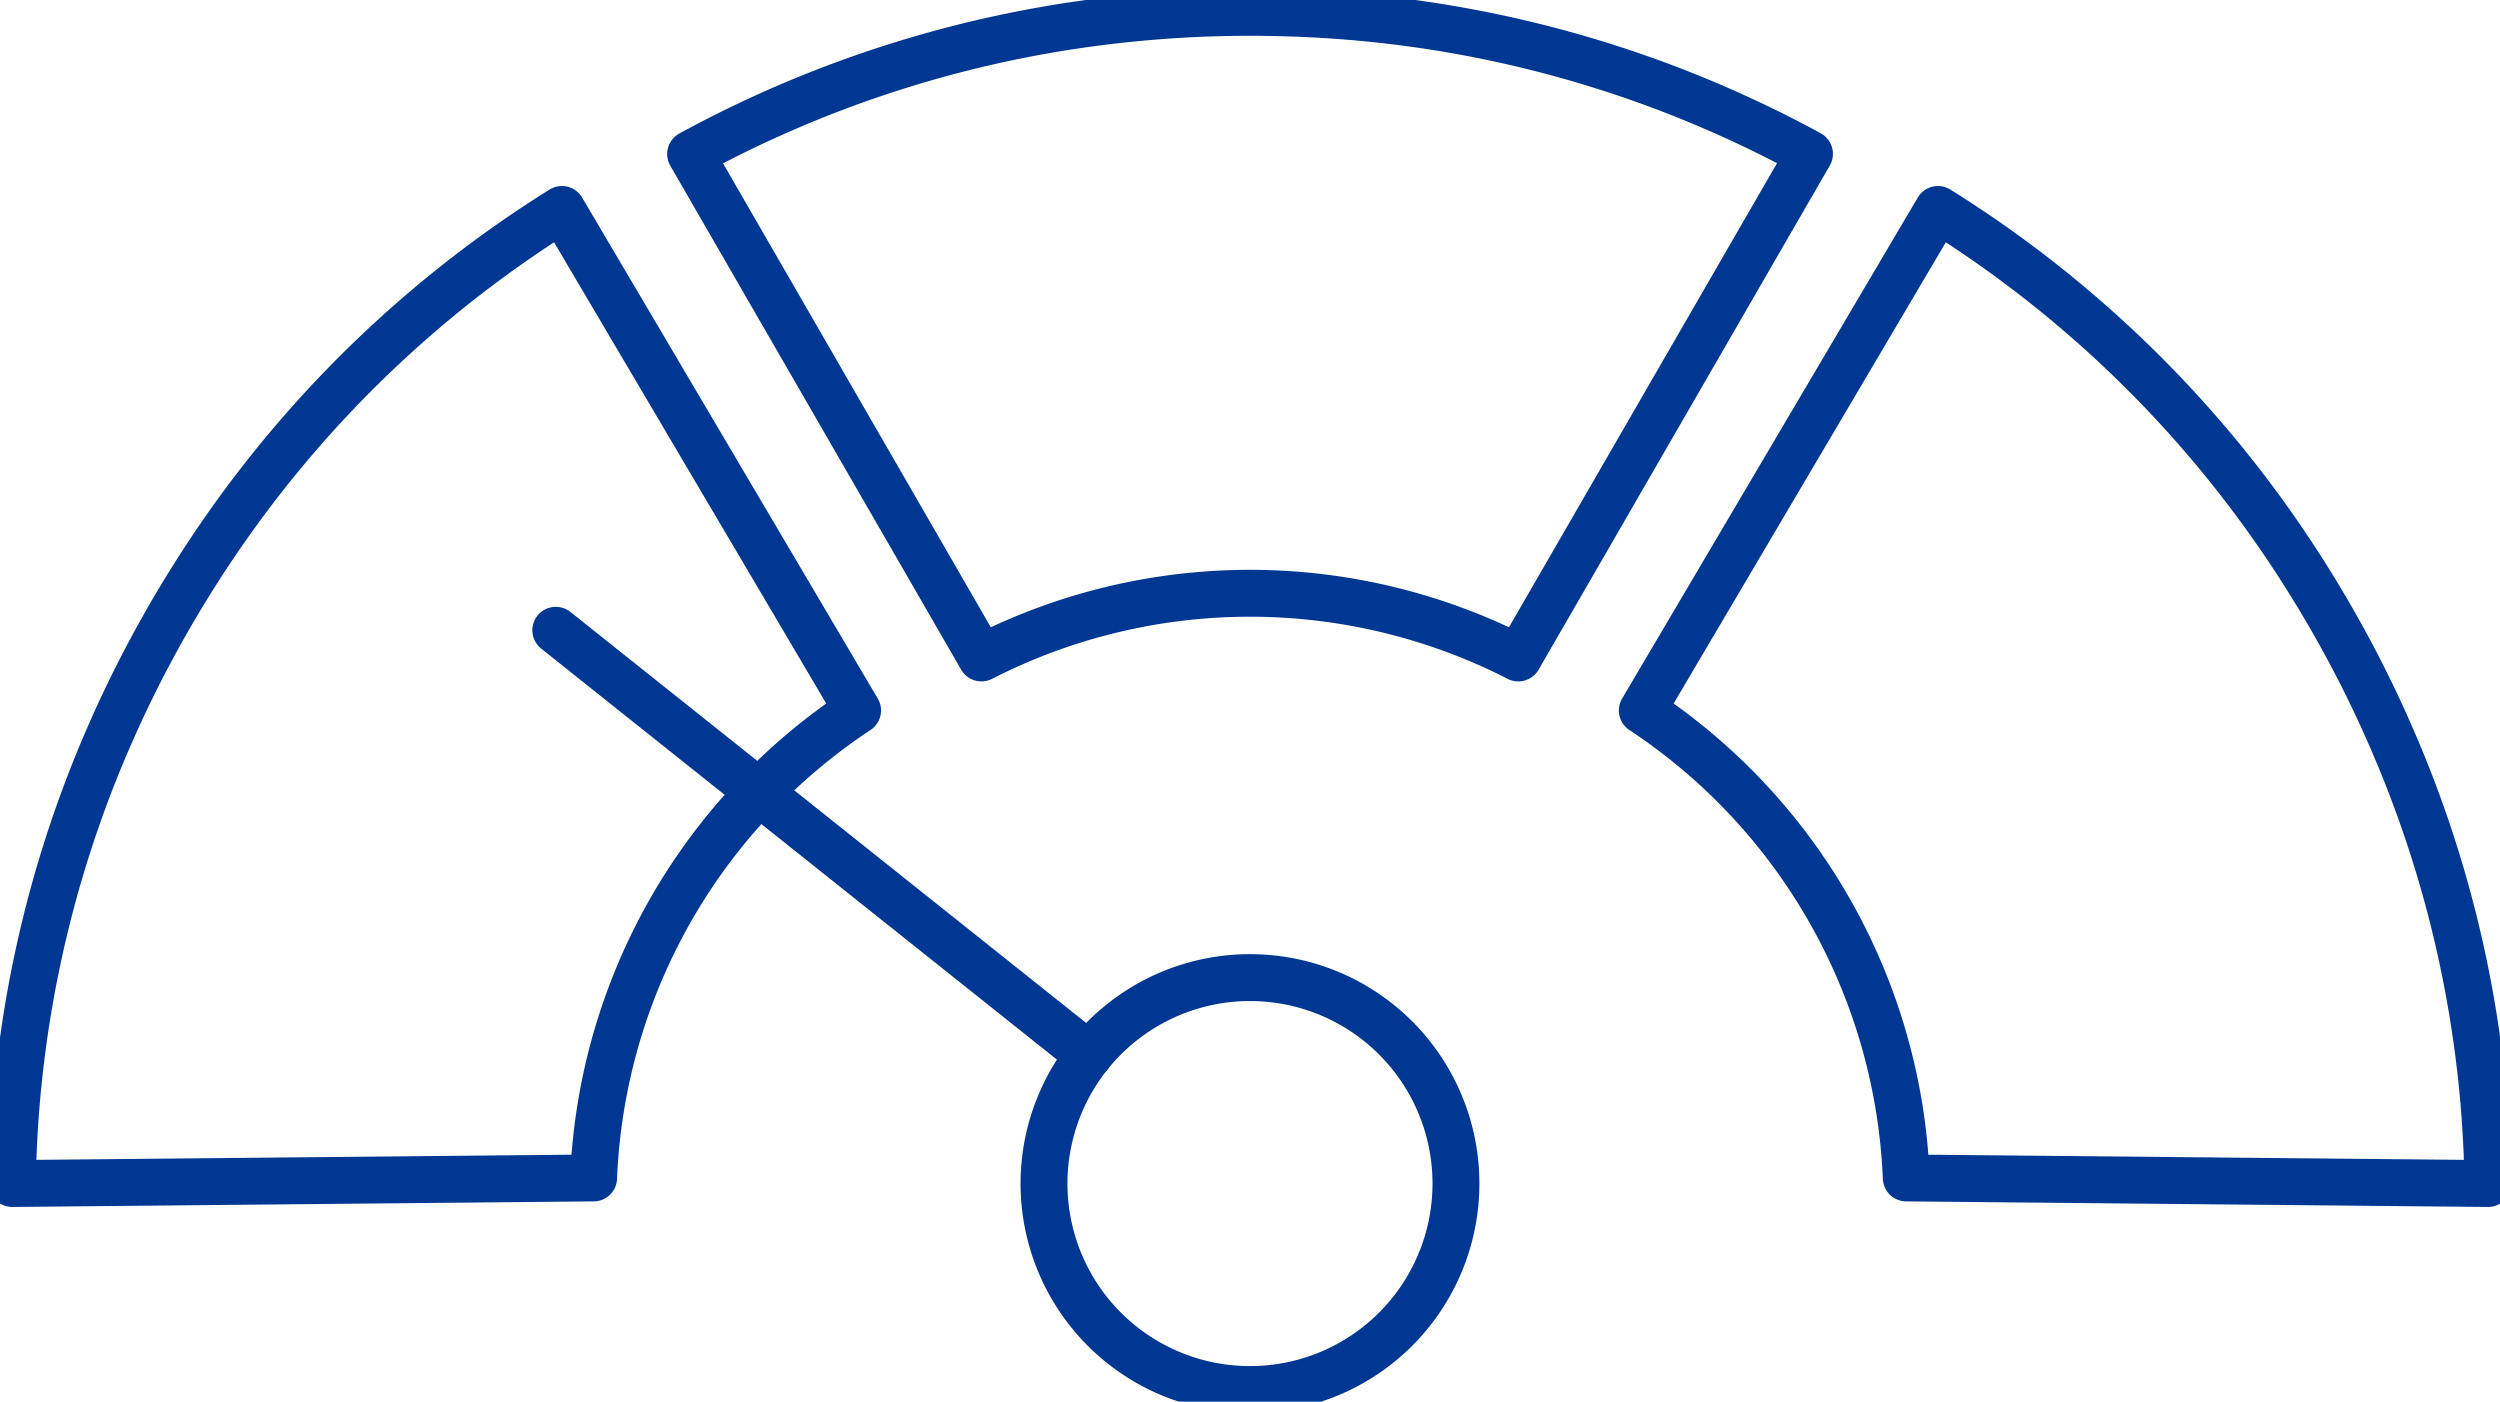
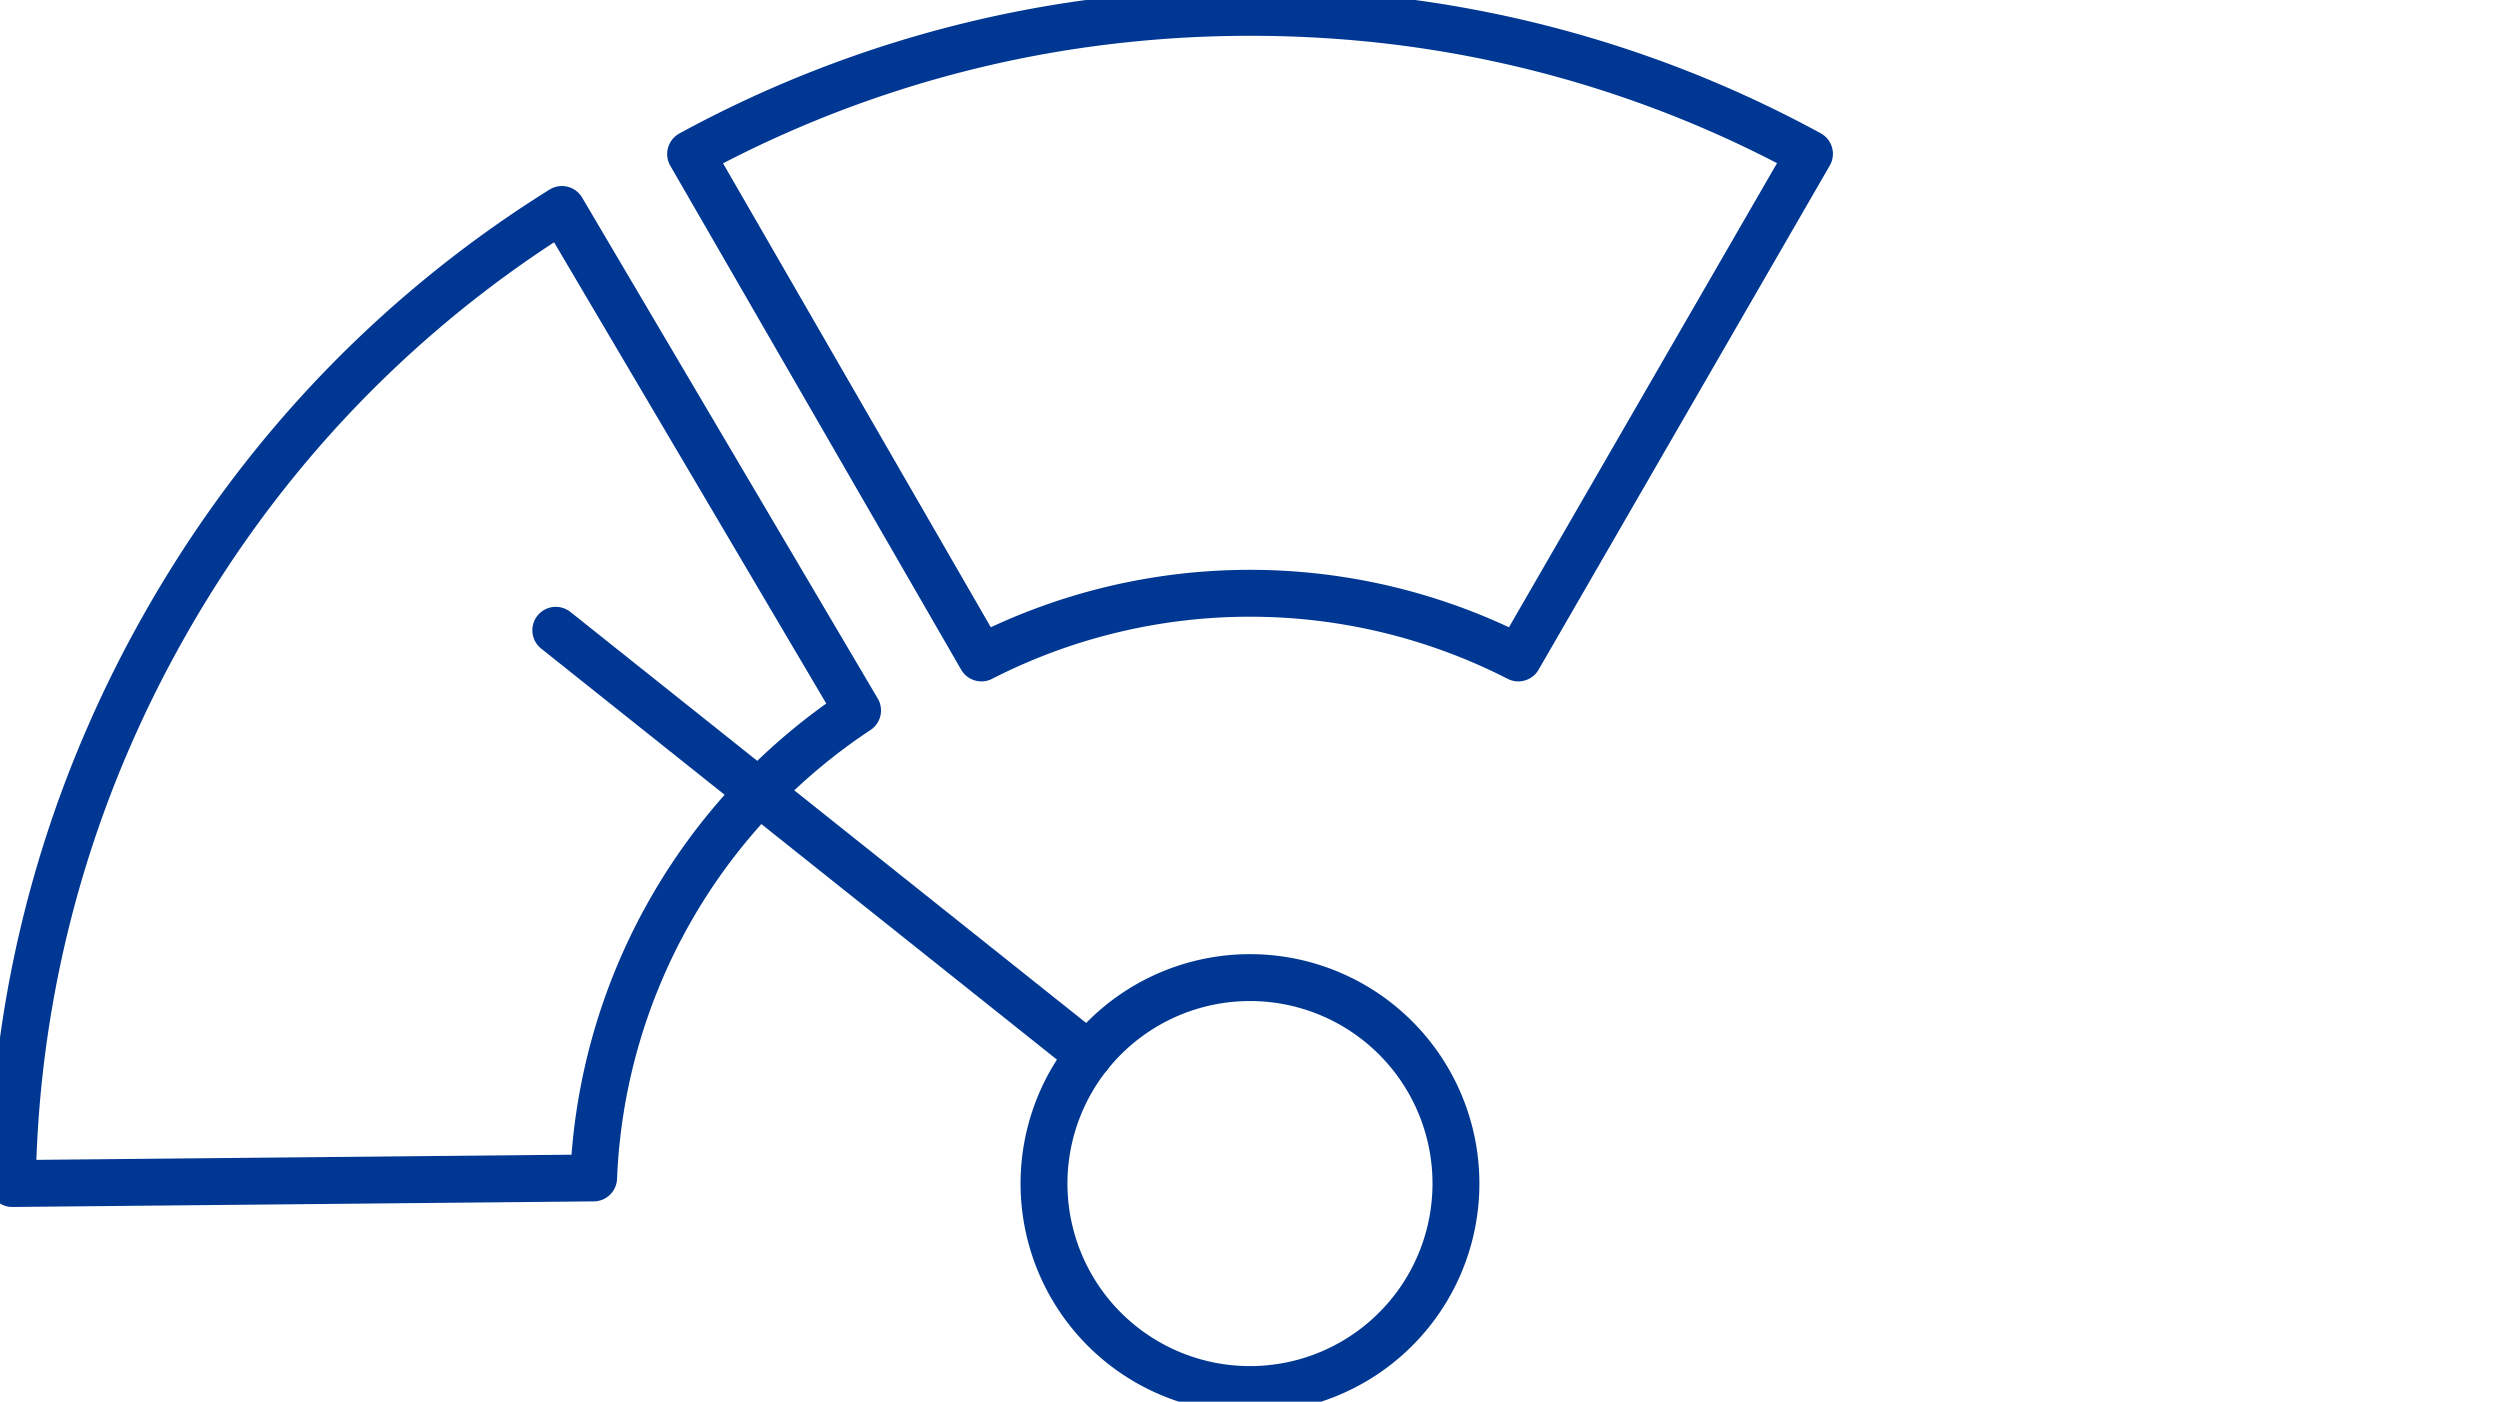
<svg xmlns="http://www.w3.org/2000/svg" id="Group_3005" data-name="Group 3005" width="63.505" height="35.605" viewBox="0 0 63.505 35.605">
  <defs>
    <clipPath id="clip-path">
      <rect id="Rectangle_1322" data-name="Rectangle 1322" width="63.505" height="35.605" fill="none" stroke="#003793" stroke-width="1" />
    </clipPath>
  </defs>
  <g id="Group_2992" data-name="Group 2992" clip-path="url(#clip-path)">
    <path id="Path_728" data-name="Path 728" d="M50.986.745Q49.5.6,47.989.6t-3,.149a29.426,29.426,0,0,0-11.21,3.45l7.388,12.8a14.972,14.972,0,0,1,13.637,0L62.2,4.194A29.423,29.423,0,0,0,50.986.745Z" transform="translate(-16.236 -0.286)" fill="none" stroke="#003793" stroke-linejoin="round" stroke-width="1.191" />
-     <path id="Path_729" data-name="Path 729" d="M99.289,23.531q-.6-1.365-1.344-2.683t-1.6-2.537a29.435,29.435,0,0,0-8.516-8.065l-7.51,12.726a14.968,14.968,0,0,1,6.705,11.875l14.776.142A29.432,29.432,0,0,0,99.289,23.531Z" transform="translate(-38.601 -4.925)" fill="none" stroke="#003793" stroke-linejoin="round" stroke-width="1.191" />
    <path id="Path_730" data-name="Path 730" d="M3.1,23.531q.6-1.365,1.344-2.683t1.6-2.537a29.435,29.435,0,0,1,8.516-8.065l7.51,12.726a14.968,14.968,0,0,0-6.705,11.875L.6,34.989A29.432,29.432,0,0,1,3.1,23.531Z" transform="translate(-0.286 -4.925)" fill="none" stroke="#003793" stroke-linejoin="round" stroke-width="1.191" />
    <path id="Path_731" data-name="Path 731" d="M61.525,53.043a5.232,5.232,0,1,1-5.231-5.231A5.231,5.231,0,0,1,61.525,53.043Z" transform="translate(-24.541 -22.979)" fill="none" stroke="#003793" stroke-linejoin="round" stroke-width="1.191" />
    <line id="Line_1" data-name="Line 1" x1="13.544" y1="10.794" transform="translate(14.118 16.01)" fill="none" stroke="#003793" stroke-linecap="round" stroke-linejoin="round" stroke-width="1.191" />
  </g>
</svg>